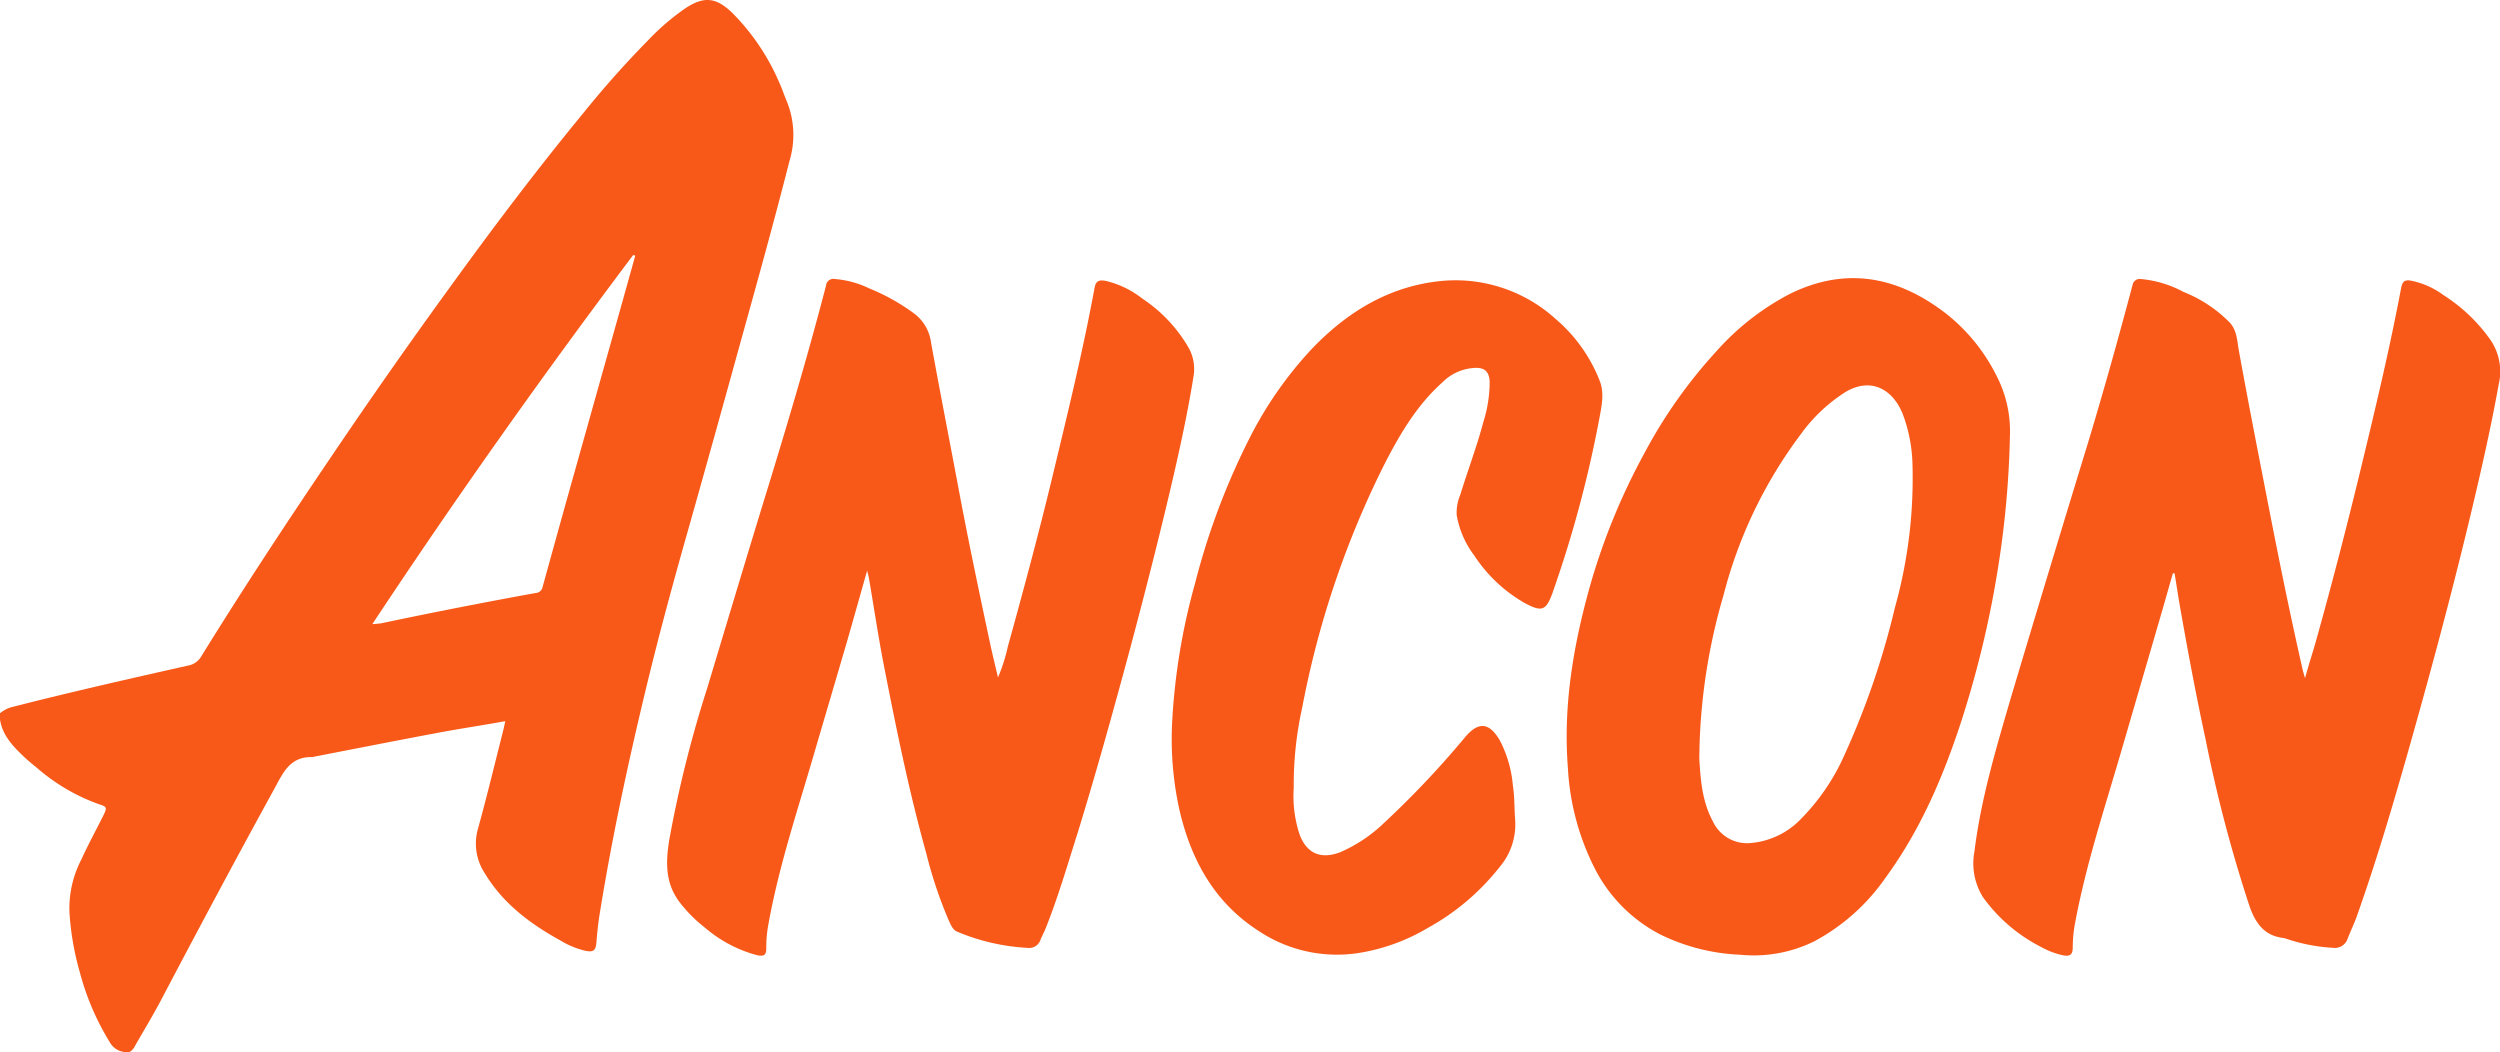
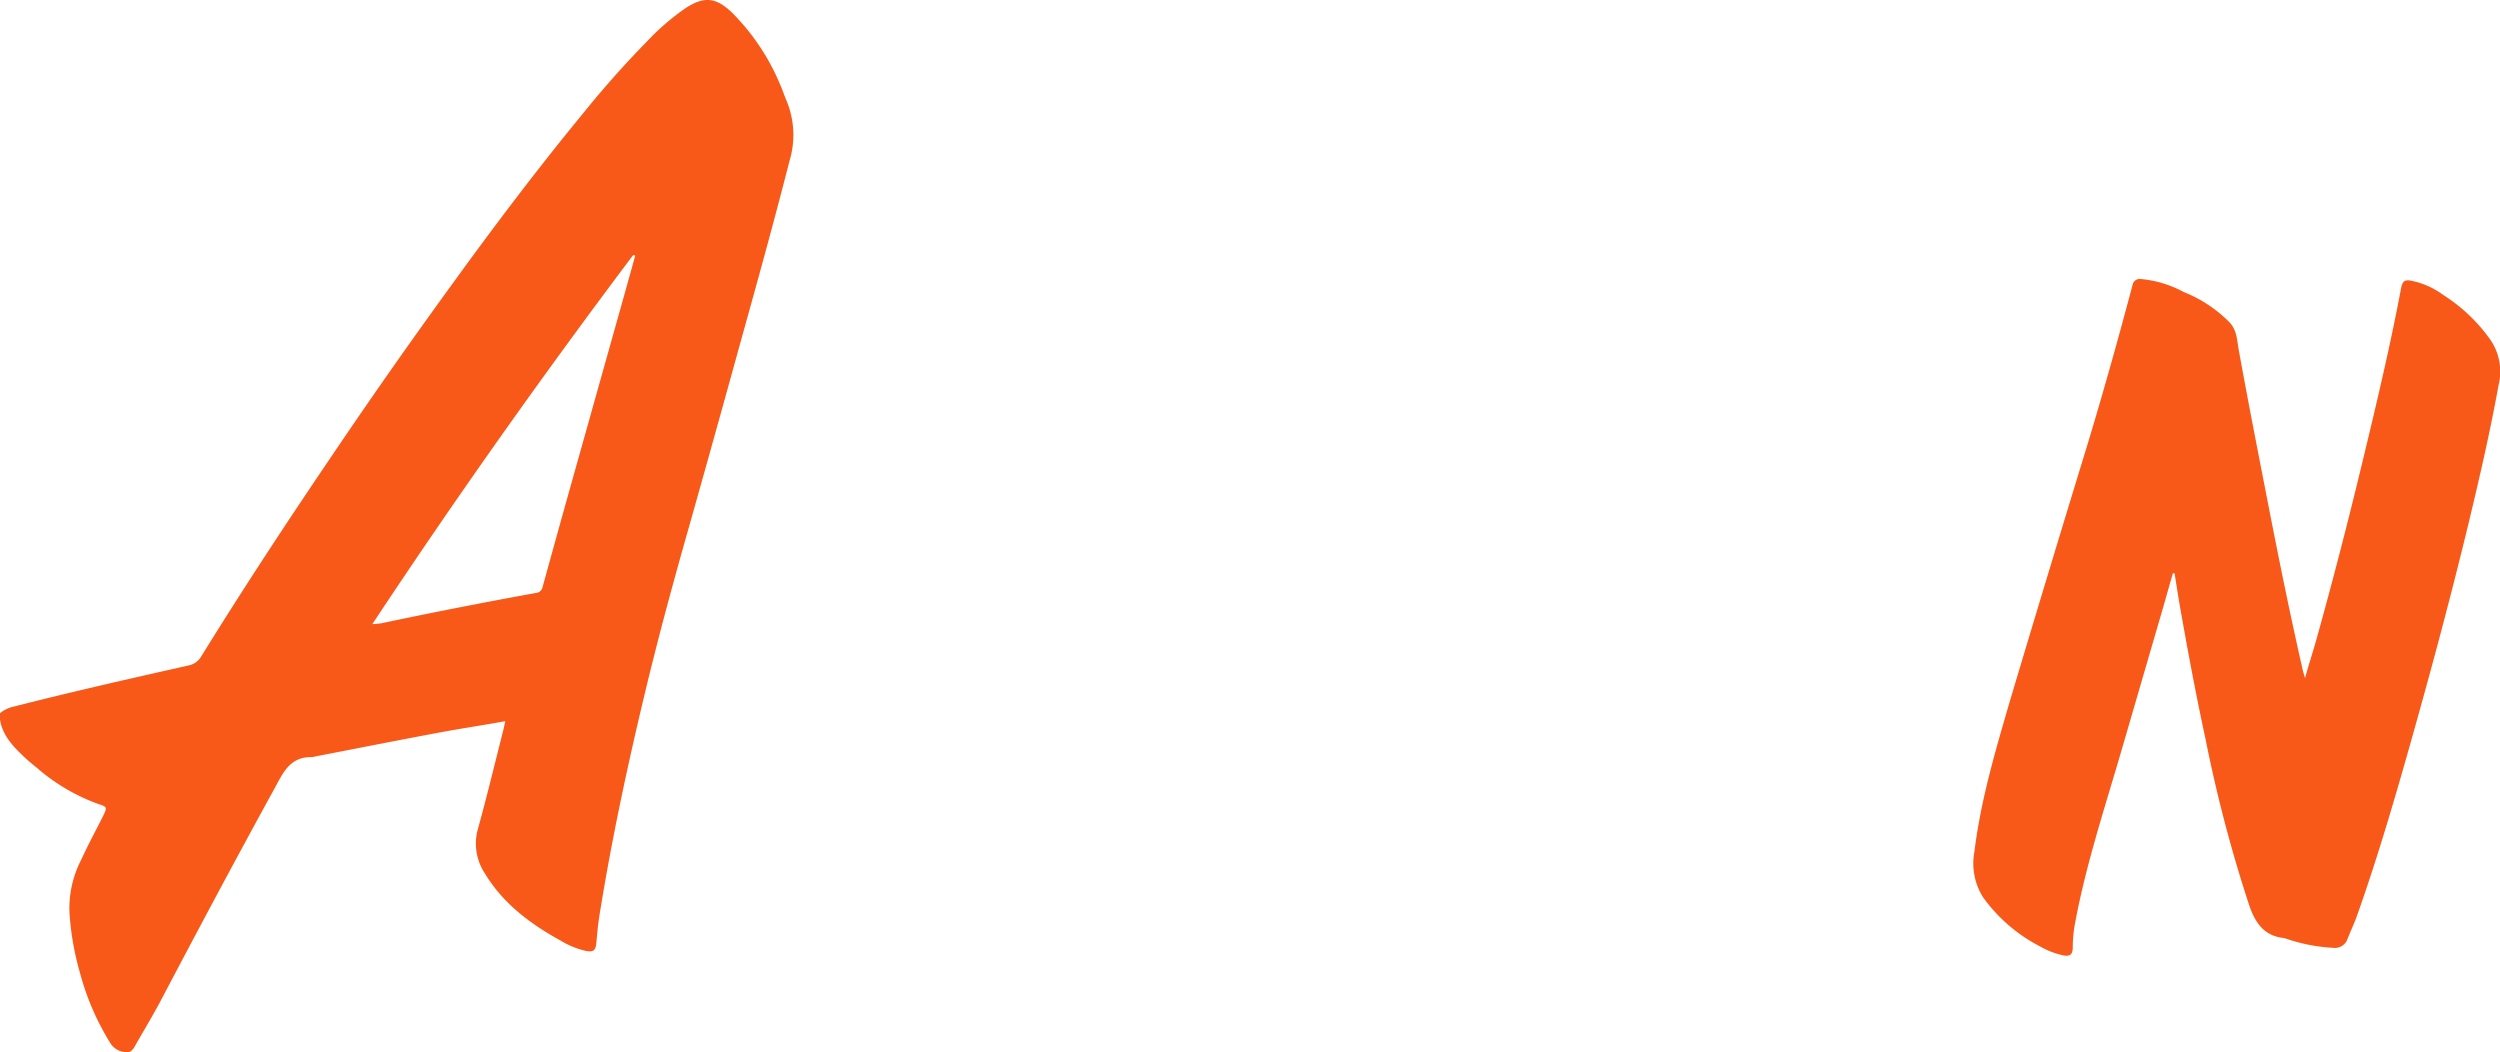
<svg xmlns="http://www.w3.org/2000/svg" viewBox="0 0 341.84 143.86">
  <defs>
    <style>.cls-1{fill:#f85919;}</style>
  </defs>
  <g id="Layer_2" data-name="Layer 2">
    <g id="Layer_3" data-name="Layer 3">
      <path class="cls-1" d="M340.6,46.57a22.89,22.89,0,0,0-6.49-6.22,11.1,11.1,0,0,0-4.59-2c-.73-.09-1,.16-1.18.92C326.86,47.17,325,55,323.13,62.75c-2,8.33-4.14,16.63-6.45,24.89-.46,1.63-1,3.25-1.5,5.09-.15-.54-.25-.84-.32-1.14-1.7-7.47-3.23-15-4.69-22.5C308.79,62,307.41,55,306.12,47.86c-.23-1.27-.24-2.65-1.21-3.73a18.33,18.33,0,0,0-6.34-4.21,15.1,15.1,0,0,0-5.88-1.77,1,1,0,0,0-1.1.84c-1.89,7.13-3.88,14.23-6,21.28q-5.39,17.59-10.66,35.23c-2,6.87-4.07,13.76-4.95,20.91a8.74,8.74,0,0,0,1.16,6.26,22,22,0,0,0,7.79,6.73,11.32,11.32,0,0,0,3.12,1.22c1,.21,1.37-.1,1.37-1.08a18.35,18.35,0,0,1,.36-3.55c1.5-7.95,4.05-15.62,6.3-23.37q2.82-9.68,5.63-19.33c.47-1.63.93-3.27,1.4-4.9l.23,0c.25,1.51.47,3,.74,4.55,1.07,6.06,2.19,12.11,3.5,18.13a193.67,193.67,0,0,0,6,22.81c.8,2.3,2,4.07,4.62,4.37a3.12,3.12,0,0,1,.5.14A23.87,23.87,0,0,0,319,129.6a1.84,1.84,0,0,0,2-1.23c.38-1,.87-2,1.23-3,2.52-7.08,4.67-14.28,6.73-21.5,3.07-10.79,6-21.61,8.63-32.52,1.5-6.23,2.93-12.46,4.07-18.77A7.66,7.66,0,0,0,340.6,46.57Z" />
-       <path class="cls-1" d="M162.6,47.68a20.09,20.09,0,0,0-6.4-6.85,12.87,12.87,0,0,0-5-2.42c-.73-.14-1.33-.12-1.52.88-1.63,8.85-3.78,17.58-5.88,26.32-1.85,7.65-3.9,15.25-6,22.83a23.07,23.07,0,0,1-1.34,4.19c-.4-1.72-.79-3.28-1.12-4.85-1.51-7.08-3-14.17-4.33-21.29-1.23-6.57-2.52-13.12-3.71-19.7A5.9,5.9,0,0,0,125,42.87a28,28,0,0,0-6.13-3.43,13.17,13.17,0,0,0-4.73-1.29,1,1,0,0,0-1.19.9c-2.34,9-5,18-7.73,26.91-2.89,9.38-5.7,18.79-8.54,28.2a162.61,162.61,0,0,0-5.18,20.75c-.48,3-.54,5.87,1.42,8.44a18.91,18.91,0,0,0,3.48,3.5,18.07,18.07,0,0,0,7.08,3.75c1,.22,1.31,0,1.3-1a17,17,0,0,1,.31-3.34c1.41-7.76,3.89-15.23,6.1-22.78,1.52-5.2,3.06-10.39,4.58-15.6.92-3.18,1.81-6.38,2.8-9.86.12.53.21.84.26,1.14.67,3.9,1.25,7.81,2,11.69,1.7,8.69,3.46,17.36,5.84,25.89a59.5,59.5,0,0,0,2.94,8.84c.32.7.61,1.58,1.33,1.84a28.75,28.75,0,0,0,9.58,2.19,1.63,1.63,0,0,0,1.74-1.07c.2-.52.48-1,.69-1.53,1.72-4.29,3-8.71,4.4-13.11,2.53-8.23,4.83-16.52,7.07-24.82,1.89-7.07,3.71-14.15,5.4-21.27,1.27-5.38,2.48-10.77,3.36-16.23A6,6,0,0,0,162.6,47.68Z" />
-       <path class="cls-1" d="M218.71,52a21.27,21.27,0,0,0-6.06-8.44,20.37,20.37,0,0,0-16.05-5.09c-6.95.82-12.55,4.33-17.3,9.31A52.77,52.77,0,0,0,171,59.63a96.94,96.94,0,0,0-7.6,20.16,87.3,87.3,0,0,0-3.11,18.71,44.87,44.87,0,0,0,1,12.33c1.6,6.8,4.77,12.58,10.82,16.47a19.31,19.31,0,0,0,13.73,3,26.72,26.72,0,0,0,9.41-3.43,32.28,32.28,0,0,0,9.79-8.3,9,9,0,0,0,2.14-6.4c-.12-1.57-.07-3.16-.31-4.72a16.41,16.41,0,0,0-1.83-6.29c-1.43-2.35-2.83-2.51-4.62-.47a126.56,126.56,0,0,1-11.19,11.85,20.21,20.21,0,0,1-6,4c-2.66,1-4.6.15-5.56-2.53a16.8,16.8,0,0,1-.77-6.26,48.69,48.69,0,0,1,1.16-11,126.91,126.91,0,0,1,11.33-33.45c2.07-4,4.37-7.92,7.82-11a6.69,6.69,0,0,1,4.61-2c1.27,0,1.8.59,1.87,1.88a18.13,18.13,0,0,1-.85,5.48c-.89,3.38-2.14,6.65-3.17,10a6.37,6.37,0,0,0-.49,2.75,12.7,12.7,0,0,0,2.39,5.53,20.32,20.32,0,0,0,6.81,6.46c2.48,1.36,3,1.06,3.87-1.22.07-.2.13-.4.2-.59a160.14,160.14,0,0,0,6.22-23.28C219,55.55,219.42,53.75,218.71,52Z" />
      <path class="cls-1" d="M101.34,46.48c2.27-8.15,4.53-16.3,6.62-24.5a12.24,12.24,0,0,0-.41-8.21c-.33-.76-.58-1.57-.93-2.33a30.56,30.56,0,0,0-6.52-9.71c-2.21-2.11-3.84-2.27-6.38-.6a32.37,32.37,0,0,0-5.17,4.45c-3.08,3.13-6,6.43-8.74,9.82C73.49,23.08,67.51,31,61.67,39.07Q53.12,50.83,45,62.88c-6,8.85-11.85,17.77-17.47,26.85A2.56,2.56,0,0,1,25.74,91c-8,1.8-16,3.61-23.91,5.63A4.27,4.27,0,0,0,0,97.53v.84c.29,2,1.57,3.47,3,4.84.63.62,1.3,1.18,2,1.74a26.42,26.42,0,0,0,8.49,5c1.13.36,1.18.45.65,1.54-1,2-2.09,4-3,6a14.5,14.5,0,0,0-1.64,7.31A38.37,38.37,0,0,0,10.93,133,35.42,35.42,0,0,0,15,142.49a2.63,2.63,0,0,0,2.75,1.34,2,2,0,0,0,.74-.87c1.14-2,2.31-3.92,3.38-5.93,5.14-9.76,10.32-19.49,15.63-29.15,1.16-2.12,2.1-4.39,5.07-4.36a2.34,2.34,0,0,0,.52-.08c5.67-1.1,11.33-2.22,17-3.28,3-.56,6-1,9-1.55-.1.45-.16.76-.23,1.06-1.16,4.57-2.26,9.16-3.52,13.71a7.37,7.37,0,0,0,.93,6c2.48,4.13,6.18,6.91,10.31,9.19A11.8,11.8,0,0,0,80,130c1.14.23,1.45,0,1.55-1.13.11-1.29.23-2.58.44-3.86,1.63-10.12,3.77-20.14,6.16-30.11,1.88-7.86,4-15.64,6.22-23.42Q97.89,59,101.34,46.48ZM85.06,41.41Q82,52.3,78.94,63.2q-2.4,8.53-4.75,17.07a1,1,0,0,1-.92.81Q62.68,83,52.17,85.22a12.47,12.47,0,0,1-1.26.12C62.38,68,74.24,51.27,86.58,34.87l.28.09Z" />
-       <path class="cls-1" d="M274.83,59.61a16.49,16.49,0,0,0-1.9-8.36,24.93,24.93,0,0,0-7.2-8.65c-6.5-4.87-13.48-6.12-21-2.41a35.1,35.1,0,0,0-9.91,7.7,67.49,67.49,0,0,0-10,14.13,88.12,88.12,0,0,0-7.61,18.83c-2.17,7.92-3.47,15.94-2.82,24.19a34.3,34.3,0,0,0,3.9,14.15,20.78,20.78,0,0,0,8.7,8.57A27.34,27.34,0,0,0,238,130.55a18.67,18.67,0,0,0,10.08-1.84,27.86,27.86,0,0,0,9.78-8.75c4.67-6.39,7.76-13.56,10.21-21a138.77,138.77,0,0,0,5.29-22.32A131.11,131.11,0,0,0,274.83,59.61ZM259.1,83.09a109.39,109.39,0,0,1-6.87,20.08,29.27,29.27,0,0,1-5.92,8.75,10.79,10.79,0,0,1-7,3.36,5.15,5.15,0,0,1-5.11-3c-1.38-2.54-1.64-5.32-1.82-8.12-.05-.63,0-1.27,0-1.9a81.16,81.16,0,0,1,3.29-20.88,62.45,62.45,0,0,1,10.56-22,22.22,22.22,0,0,1,6.15-5.8c3.52-2.06,6.45-.29,7.78,3a20.8,20.8,0,0,1,1.34,6.77A65.64,65.64,0,0,1,259.1,83.09Z" />
    </g>
  </g>
</svg>